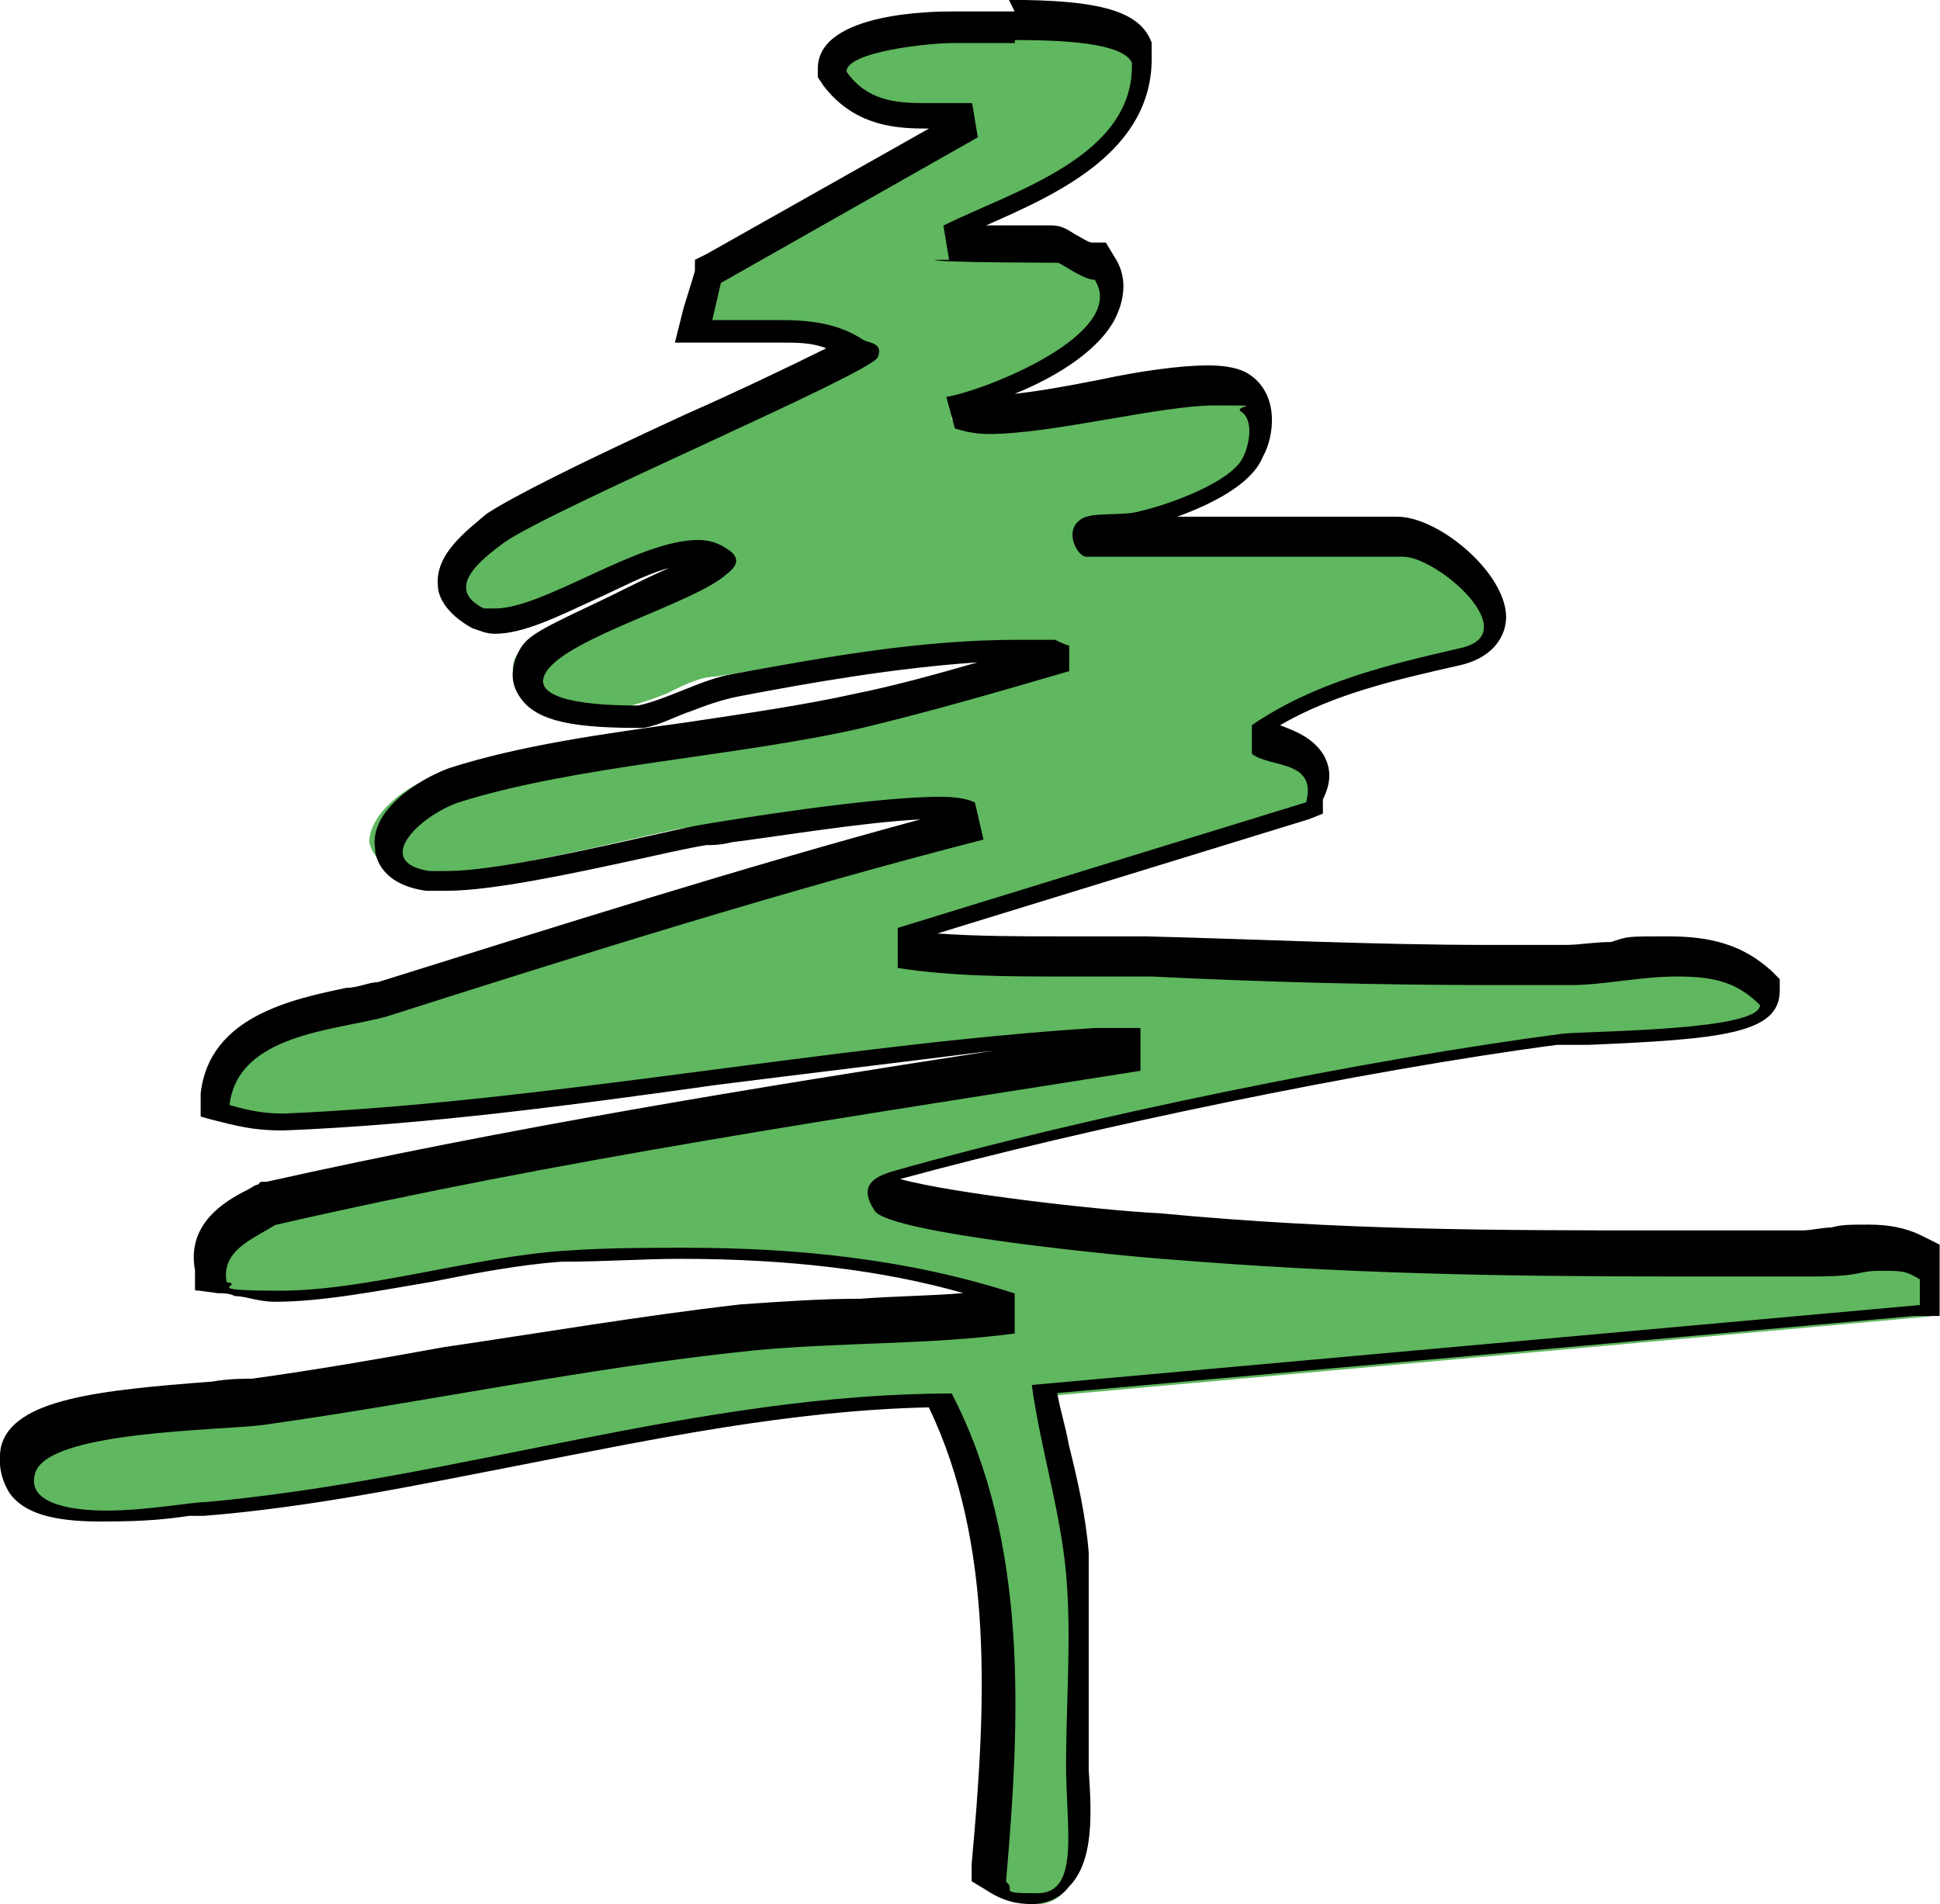
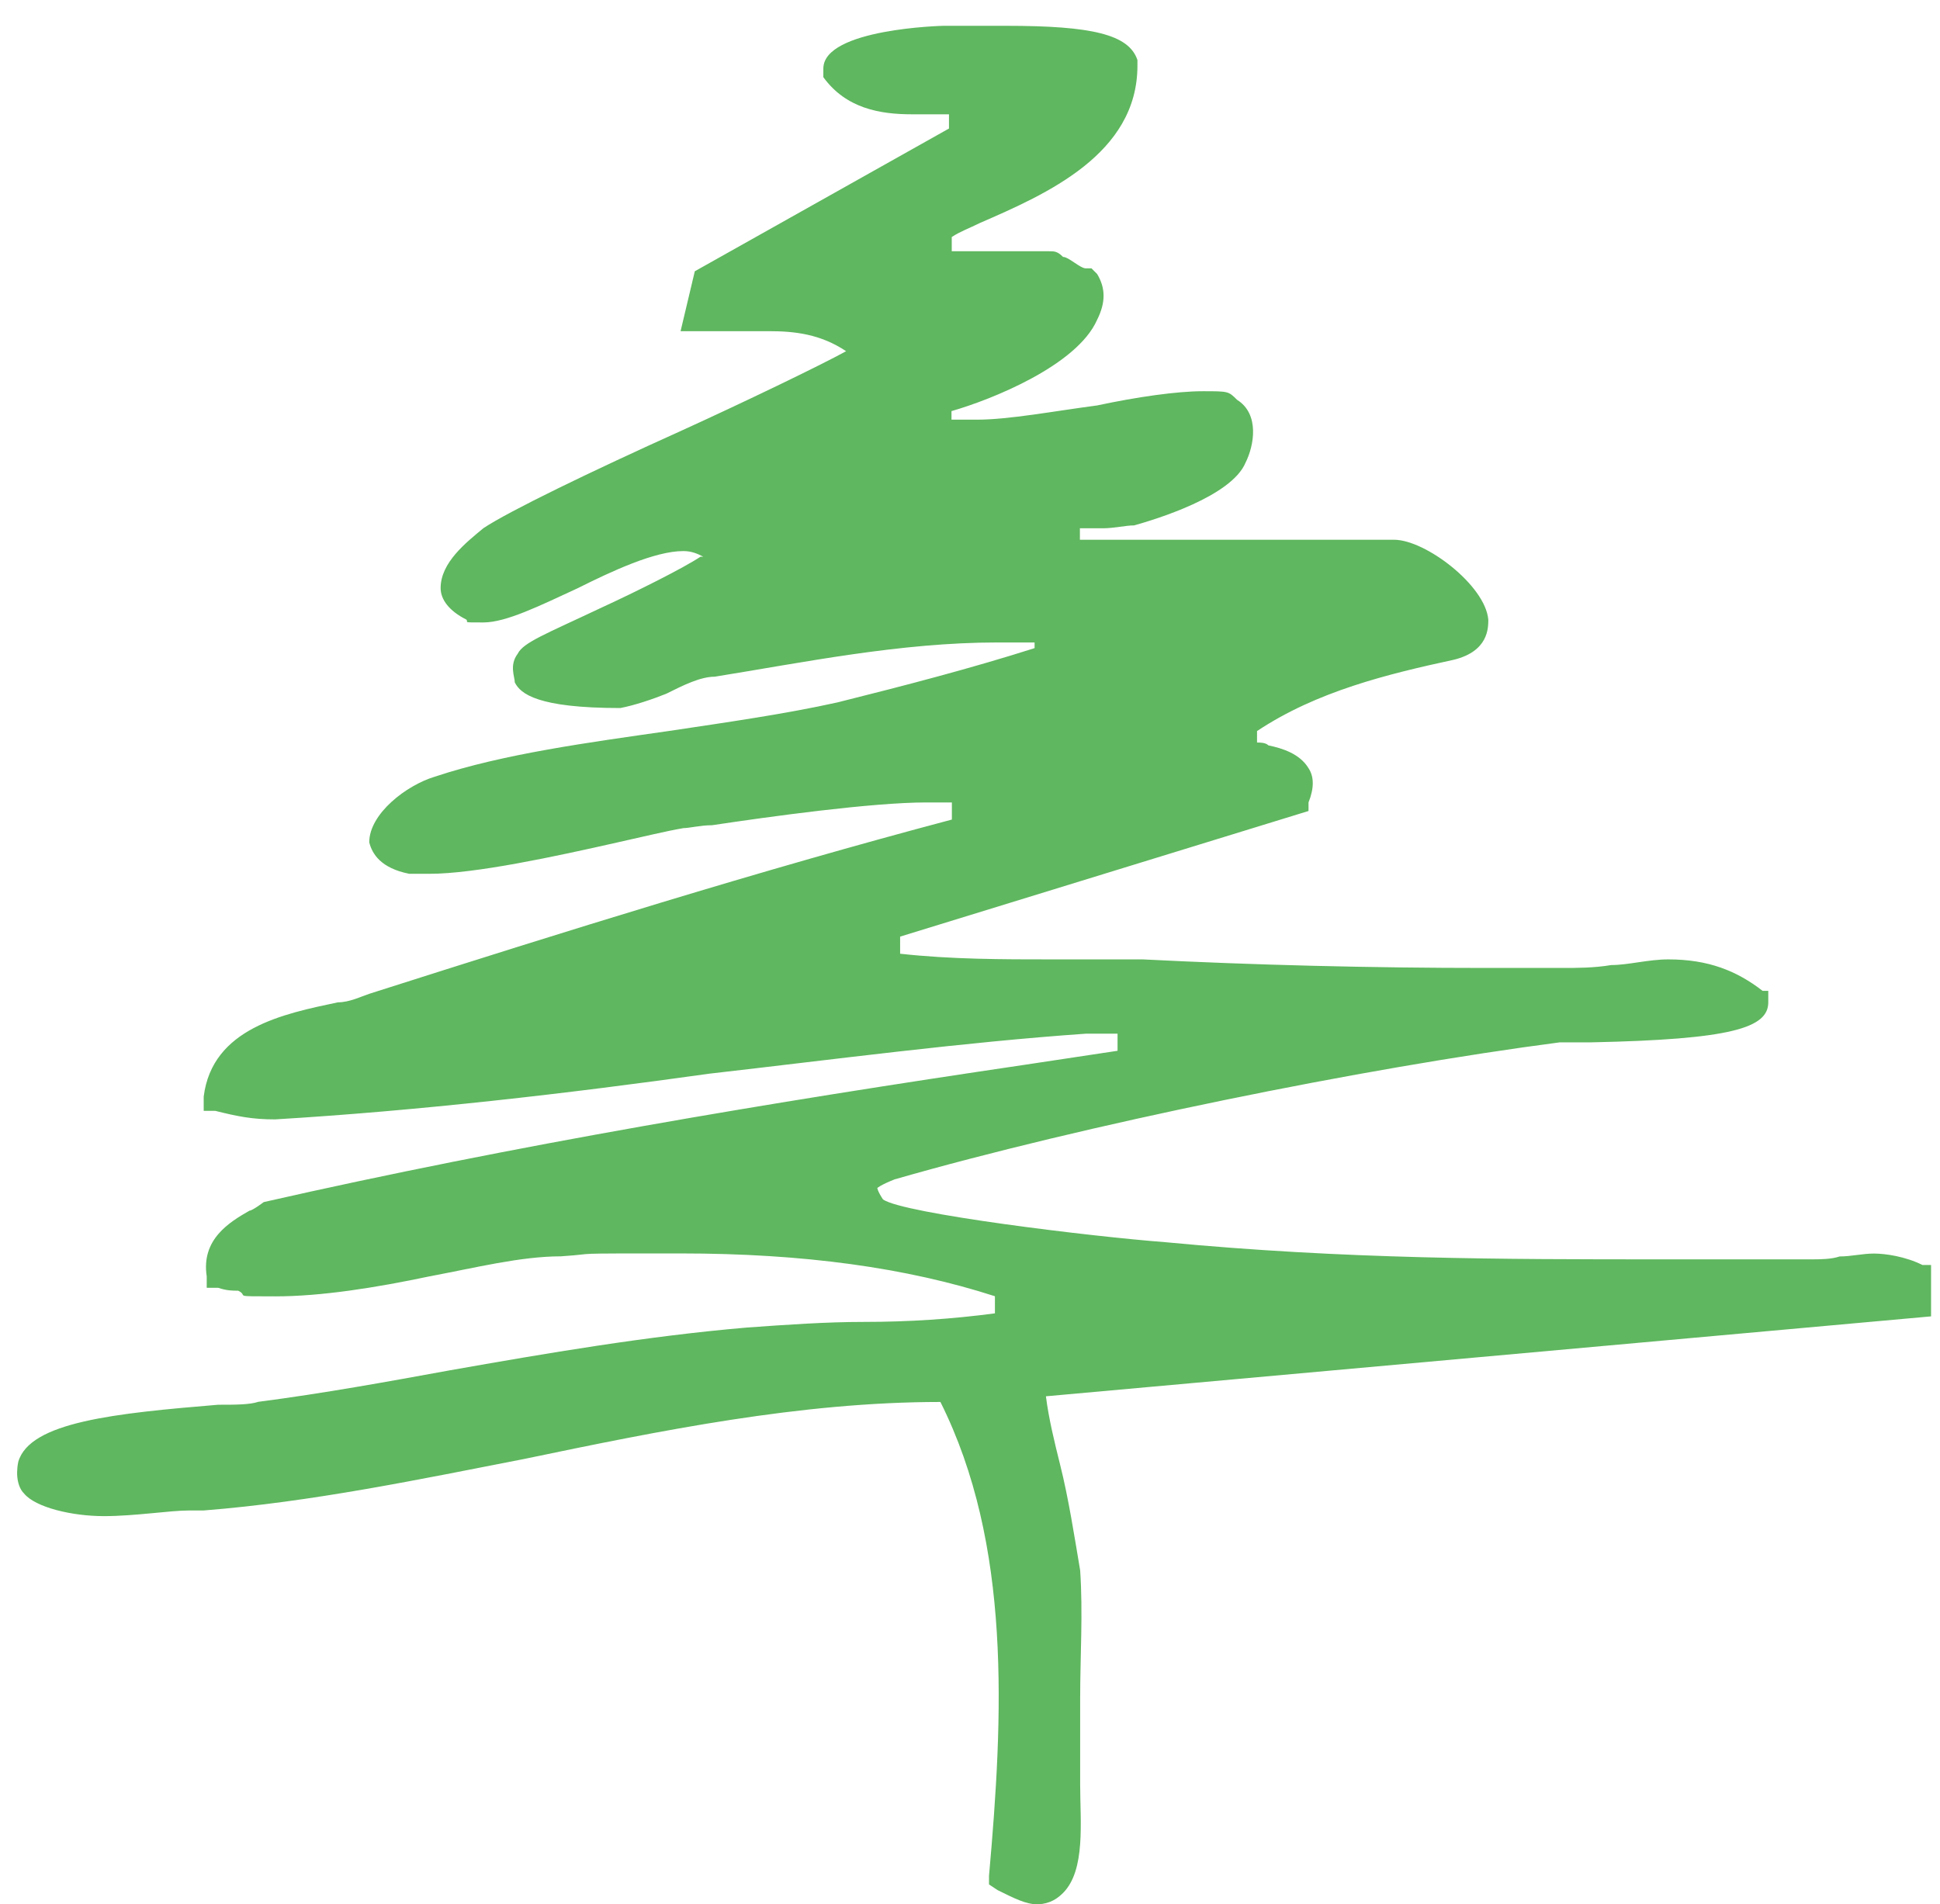
<svg xmlns="http://www.w3.org/2000/svg" id="uuid-b6709fd0-97cf-4cdf-ab3f-6276319f6ad2" viewBox="0 0 154.1 151.29">
  <g id="uuid-cf795793-2c63-4a2a-a158-b67bd152ddbb">
    <g id="uuid-7bc3ddf6-74ab-45f5-b231-2097552e44f0">
      <path d="M82.42,151.29c-.91,0-1.81-.45-3.18-1.13l-.68-.45v-.68c1.13-12.7,1.81-26.31-3.86-37.65-11.11,0-22.23,2.27-33.12,4.54-8.17,1.59-16.78,3.4-25.4,4.08h-1.13c-1.59,0-4.31.45-6.8.45s-5.44-.68-6.35-1.81c-.45-.45-.68-1.36-.45-2.5.91-3.18,7.71-3.86,15.88-4.54,1.36,0,2.5,0,3.18-.23,5.22-.68,10.21-1.59,15.2-2.5,7.71-1.36,15.65-2.72,23.59-3.4,3.18-.23,6.35-.45,9.3-.45,3.63,0,7.03-.23,10.43-.68v-1.36c-7.03-2.27-15.2-3.4-24.95-3.4s-6.12,0-9.53.23c-3.18,0-6.8.91-10.43,1.59-4.31.91-8.62,1.59-12.25,1.59s-2.04,0-2.95-.45c-.45,0-.91,0-1.59-.23h-.91v-.91c-.45-2.95,1.81-4.31,3.4-5.22.23,0,1.13-.68,1.13-.68h0c19.96-4.54,40.37-7.94,60.33-10.89l7.49-1.13v-1.36h-2.5c-9.75.68-19.96,2.04-29.94,3.18-11.34,1.59-23.14,2.95-34.48,3.63h0c-1.81,0-2.95-.23-4.76-.68h-.91v-1.13c.68-5.44,6.35-6.58,10.66-7.49.91,0,1.81-.45,2.5-.68,15.65-4.99,30.85-9.75,46.27-13.84v-1.36h-2.04c-4.31,0-12.48,1.13-17.01,1.81-.91,0-1.81.23-2.27.23-1.36.23-3.18.68-5.22,1.13-4.99,1.13-11.34,2.5-14.97,2.5h-1.59c-2.27-.45-2.95-1.59-3.18-2.5,0-2.27,2.95-4.54,5.22-5.22,5.44-1.81,12.25-2.72,18.6-3.63,4.54-.68,9.3-1.36,13.38-2.27,5.44-1.36,10.66-2.72,15.65-4.31v-.45h-2.95c-7.71,0-15.42,1.59-22.46,2.72-1.13,0-2.5.68-3.86,1.36-1.13.45-2.5.91-3.63,1.13h0c-6.58,0-7.94-1.13-8.39-2.04,0-.45-.45-1.36.23-2.27.45-.91,2.27-1.59,6.58-3.63,2.95-1.36,6.58-3.18,7.94-4.08h.23c-.45-.23-.91-.45-1.59-.45-2.27,0-5.67,1.59-8.39,2.95-2.95,1.36-5.67,2.72-7.49,2.72s-1.13,0-1.36-.23c-1.36-.68-2.04-1.59-2.04-2.5,0-2.04,2.04-3.63,3.4-4.76,2.04-1.36,8.62-4.54,15.65-7.71,4.99-2.27,11.11-5.22,13.16-6.35h0c-2.04-1.36-4.08-1.59-6.12-1.59s-1.36,0-2.04,0h-4.99l1.13-4.76,20.19-11.34v-1.13h-2.95c-2.5,0-5.22-.45-7.03-2.95h0v-.68c0-3.18,9.53-3.4,9.53-3.4h4.99c6.8,0,9.75.68,10.43,2.72h0v.45c0,7.03-7.26,10.21-12.48,12.48-.91.45-1.59.68-2.27,1.13v1.13h7.71c.45,0,.68,0,1.13.45.45,0,1.36.91,1.81.91h.45l.45.45c.68,1.13.68,2.27,0,3.63-1.59,3.63-8.39,6.35-11.57,7.26v.68h2.04c2.5,0,6.12-.68,9.53-1.13,3.18-.68,6.35-1.13,8.39-1.13s2.04,0,2.72.68c1.81,1.13,1.36,3.63.68,4.99-1.13,2.72-7.26,4.54-8.85,4.99-.68,0-1.59.23-2.5.23h-1.81v.91h24.95c2.5,0,7.26,3.63,7.49,6.35,0,.68,0,2.5-2.72,3.18-5.22,1.13-10.89,2.5-15.65,5.67v.91c.23,0,.68,0,.91.23,1.13.23,2.5.68,3.18,1.81.45.68.45,1.59,0,2.72v.68l-32.44,9.98v1.36c4.08.45,8.17.45,12.02.45h7.26c8.85.45,18.15.68,27.22.68s4.08,0,6.12,0c1.13,0,2.5,0,3.86-.23,1.36,0,2.95-.45,4.54-.45,3.18,0,5.44.91,7.49,2.5h.45v.91c0,2.04-2.95,2.95-14.06,3.18h-2.5c-15.65,2.04-37.88,6.58-52.85,10.89-1.13.45-1.36.68-1.36.68,0,0,0,.23.45.91,1.59,1.13,16.56,2.95,22.46,3.4,14.29,1.36,26.76,1.36,39.47,1.36h11.79c.68,0,1.59,0,2.27-.23.91,0,1.81-.23,2.72-.23s2.5.23,3.86.91h.68v4.08l-70.31,6.35c.23,1.81.68,3.63,1.13,5.44.68,2.72,1.13,5.67,1.59,8.39.23,3.4,0,6.8,0,10.21v6.8c0,2.95.45,6.8-1.36,8.62-.68.68-1.36.91-2.27.91h.23Z" style="fill:#5fb75f;" />
-       <path d="M80.61,3.18c3.86,0,8.62.23,9.3,1.81.23,7.49-9.53,10.21-14.97,12.93l.45,2.72h-1.13c0,.23,9.75.23,9.75.23.23,0,2.04,1.36,2.95,1.36,2.72,4.31-8.85,8.85-11.79,9.3l.68,2.5c.68.23,1.59.45,2.72.45,4.99,0,13.61-2.27,17.92-2.27s1.59,0,2.04.45c1.13.68.68,2.72.23,3.63-.91,2.04-6.12,3.86-8.17,4.31-1.36.45-3.86,0-4.76.68-1.36.91-.23,2.95.45,2.95h25.18c2.72,0,9.75,6.12,4.54,7.26-5.9,1.36-11.57,2.72-16.56,6.12v2.27c1.36,1.13,5.22.45,4.31,3.86l-32.44,9.98v3.18c4.31.68,8.85.68,13.38.68h6.8c9.07.45,18.15.68,27.22.68s4.08,0,6.12,0c2.5,0,5.44-.68,8.39-.68s4.76.45,6.58,2.27c0,2.04-13.16,2.04-15.65,2.27-15.65,2.04-37.88,6.58-53.08,10.89-1.59.45-2.95,1.13-1.59,3.18,1.13,1.81,19.96,3.63,23.36,3.86,13.84,1.13,26.31,1.36,39.69,1.36s7.71,0,11.57,0,3.4-.45,5.22-.45,2.04,0,3.18.68v2.04l-70.54,6.35c.68,4.99,2.27,9.98,2.72,14.97s0,10.21,0,15.2,1.13,10.21-2.27,10.21-1.59-.23-2.5-.91c1.13-12.93,1.81-26.99-4.31-38.79-19.96,0-39.24,6.8-59.2,8.62-1.13,0-4.76.68-7.94.68s-6.35-.68-5.67-2.95c.91-3.4,14.74-3.4,18.15-3.86,12.93-1.81,25.63-4.54,38.79-5.9,7.03-.68,14.06-.45,20.87-1.36v-3.18c-8.39-2.72-17.24-3.63-26.08-3.63-3.18,0-6.35,0-9.53.23-7.26.45-15.88,3.18-22.68,3.18s-2.72-.45-4.31-.68c-.45-2.5,2.04-3.4,3.86-4.54,22.68-5.22,45.82-8.62,68.73-12.25v-3.4h-3.63c-21.09,1.36-43.55,5.9-64.42,6.8-1.59,0-2.72-.23-4.31-.68.68-5.67,8.39-5.9,12.48-7.03,15.65-4.99,31.53-9.98,47.41-14.06l-.68-2.95c-.45-.23-1.36-.45-2.72-.45-5.44,0-16.56,1.81-19.28,2.27-4.54.91-15.2,3.63-19.96,3.63s-.91,0-1.36,0c-4.54-.68-.91-4.31,2.27-5.44,9.3-2.95,22-3.63,31.98-5.9,5.67-1.36,11.11-2.95,16.56-4.54v-2.04c-.23,0-1.13-.45-1.13-.45h-2.95c-7.71,0-15.2,1.36-22.68,2.72-2.5.45-5.22,2.04-7.49,2.5-1.59,0-9.07,0-7.26-2.72s11.79-5.44,14.29-7.71c.91-.68,1.13-1.36,0-2.04-.68-.45-1.36-.68-2.27-.68-4.76,0-12.25,5.44-16.1,5.44s-.68,0-.91,0c-3.18-1.59-.23-3.86,1.59-5.22,3.86-2.72,29.03-13.38,29.71-14.74.45-1.13-.68-1.13-1.13-1.36-2.04-1.36-4.31-1.59-6.58-1.59h-5.44l.68-2.95,20.41-11.57-.45-2.72h-3.86c-2.27,0-4.54-.23-6.12-2.5,0-1.59,6.58-2.27,8.39-2.27h4.99M80.61.91h-4.99c-1.13,0-10.66,0-10.66,4.54v.68l.45.68c2.27,2.95,5.22,3.4,7.94,3.4s.23,0,.45,0l-17.69,9.98-.91.45v.91l-.91,2.95-.68,2.72h8.39c1.36,0,2.5,0,3.63.45-2.72,1.36-7.49,3.63-11.11,5.22-8.39,3.86-13.84,6.58-15.88,7.94-1.59,1.36-4.08,3.18-3.86,5.67,0,.91.68,2.27,2.72,3.4h0c.68.23,1.13.45,1.81.45,2.27,0,4.99-1.36,7.94-2.72,2.04-.91,4.08-2.04,5.9-2.5-1.59.68-3.4,1.59-4.76,2.27-4.76,2.27-6.35,2.95-7.03,4.08-.68,1.13-.91,2.5-.23,3.63,1.13,2.04,3.86,2.72,9.53,2.72h.45c1.36-.23,2.5-.91,3.86-1.36,1.13-.45,2.5-.91,3.63-1.13,5.9-1.13,12.48-2.27,19.05-2.72-3.18.91-6.35,1.81-9.75,2.5-4.08.91-8.85,1.59-13.38,2.27-6.58.91-13.16,1.81-18.83,3.63-2.5.91-6.35,3.4-5.9,6.35,0,.91.68,2.95,4.08,3.4h1.59c3.63,0,9.98-1.36,15.2-2.5,2.04-.45,4.08-.91,5.44-1.13.45,0,1.13,0,2.04-.23,3.63-.45,10.43-1.59,14.97-1.81-14.29,3.86-28.58,8.39-43.1,12.93-.68,0-1.59.45-2.5.45-4.31.91-10.89,2.27-11.57,8.39v1.81c-.23,0,1.59.45,1.59.45,1.81.45,2.95.68,4.99.68,11.34-.45,23.14-2.04,34.48-3.63,7.26-.91,14.74-1.81,22-2.72-19.05,2.95-38.56,6.12-57.84,10.43h-.45l-.23.23c-.23,0-.45.23-.91.45-1.81.91-4.76,2.72-4.08,6.35v1.59c.23,0,1.81.23,1.81.23.45,0,.91,0,1.36.23.91,0,1.81.45,3.18.45,3.86,0,8.39-.91,12.48-1.59,3.4-.68,7.03-1.36,10.21-1.59,3.4,0,6.58-.23,9.53-.23,8.62,0,16.1.91,22.46,2.72-2.72.23-5.22.23-8.17.45-3.18,0-6.35.23-9.53.45-7.94.91-15.88,2.27-23.59,3.4-4.99.91-10.21,1.81-15.2,2.5-.68,0-1.81,0-3.18.23-8.85.68-15.88,1.36-16.78,5.22-.23,1.36,0,2.5.68,3.63,1.13,1.59,3.4,2.27,7.26,2.27s5.44-.23,7.03-.45h1.13c8.62-.68,17.24-2.5,25.4-4.08,10.43-2.04,21.32-4.31,32.21-4.54,5.22,10.89,4.54,23.82,3.4,36.29v1.36l1.13.68c1.36.91,2.5,1.13,3.63,1.13s2.27-.45,2.95-1.36c2.04-2.04,1.81-5.9,1.59-9.3v-17.24c-.23-2.95-.91-5.9-1.59-8.62-.23-1.36-.68-2.72-.91-4.08l68.05-6.12h2.04v-5.67l-1.36-.68c-1.36-.68-2.72-.91-4.31-.91s-2.04,0-2.95.23c-.68,0-1.59.23-2.27.23h-11.57c-12.7,0-25.18,0-39.47-1.36-4.76-.23-16.56-1.59-20.64-2.72,14.97-4.08,36.75-8.62,52.17-10.66h2.5c10.66-.45,15.2-.91,15.2-4.31v-.91l-.68-.68c-2.27-2.04-4.76-2.72-8.17-2.72s-3.18,0-4.54.45c-1.36,0-2.5.23-3.63.23h-6.12c-9.07,0-18.15-.45-27.22-.68h-6.8c-3.18,0-6.58,0-9.75-.23l29.49-9.07,1.13-.45v-1.13c.68-1.36.68-2.5,0-3.63-.91-1.36-2.27-1.81-3.4-2.27,4.31-2.5,9.3-3.63,14.29-4.76,2.95-.68,3.86-2.72,3.63-4.31-.45-3.4-5.44-7.49-8.62-7.49h-17.47c2.5-.91,5.9-2.5,6.8-4.76.91-1.59,1.36-4.99-1.13-6.58-.68-.45-1.81-.68-3.18-.68-2.27,0-5.44.45-8.62,1.13-2.27.45-4.76.91-6.8,1.13,3.4-1.36,7.03-3.63,8.17-6.35.68-1.59.68-3.18-.23-4.54l-.68-1.13h-1.13c-.23,0-.91-.45-1.36-.68-.68-.45-1.13-.68-1.81-.68h-5.22c5.67-2.5,13.38-5.9,13.16-13.61v-.91c-.91-2.5-4.08-3.4-11.34-3.4h0l.45.91Z" />
    </g>
  </g>
</svg>